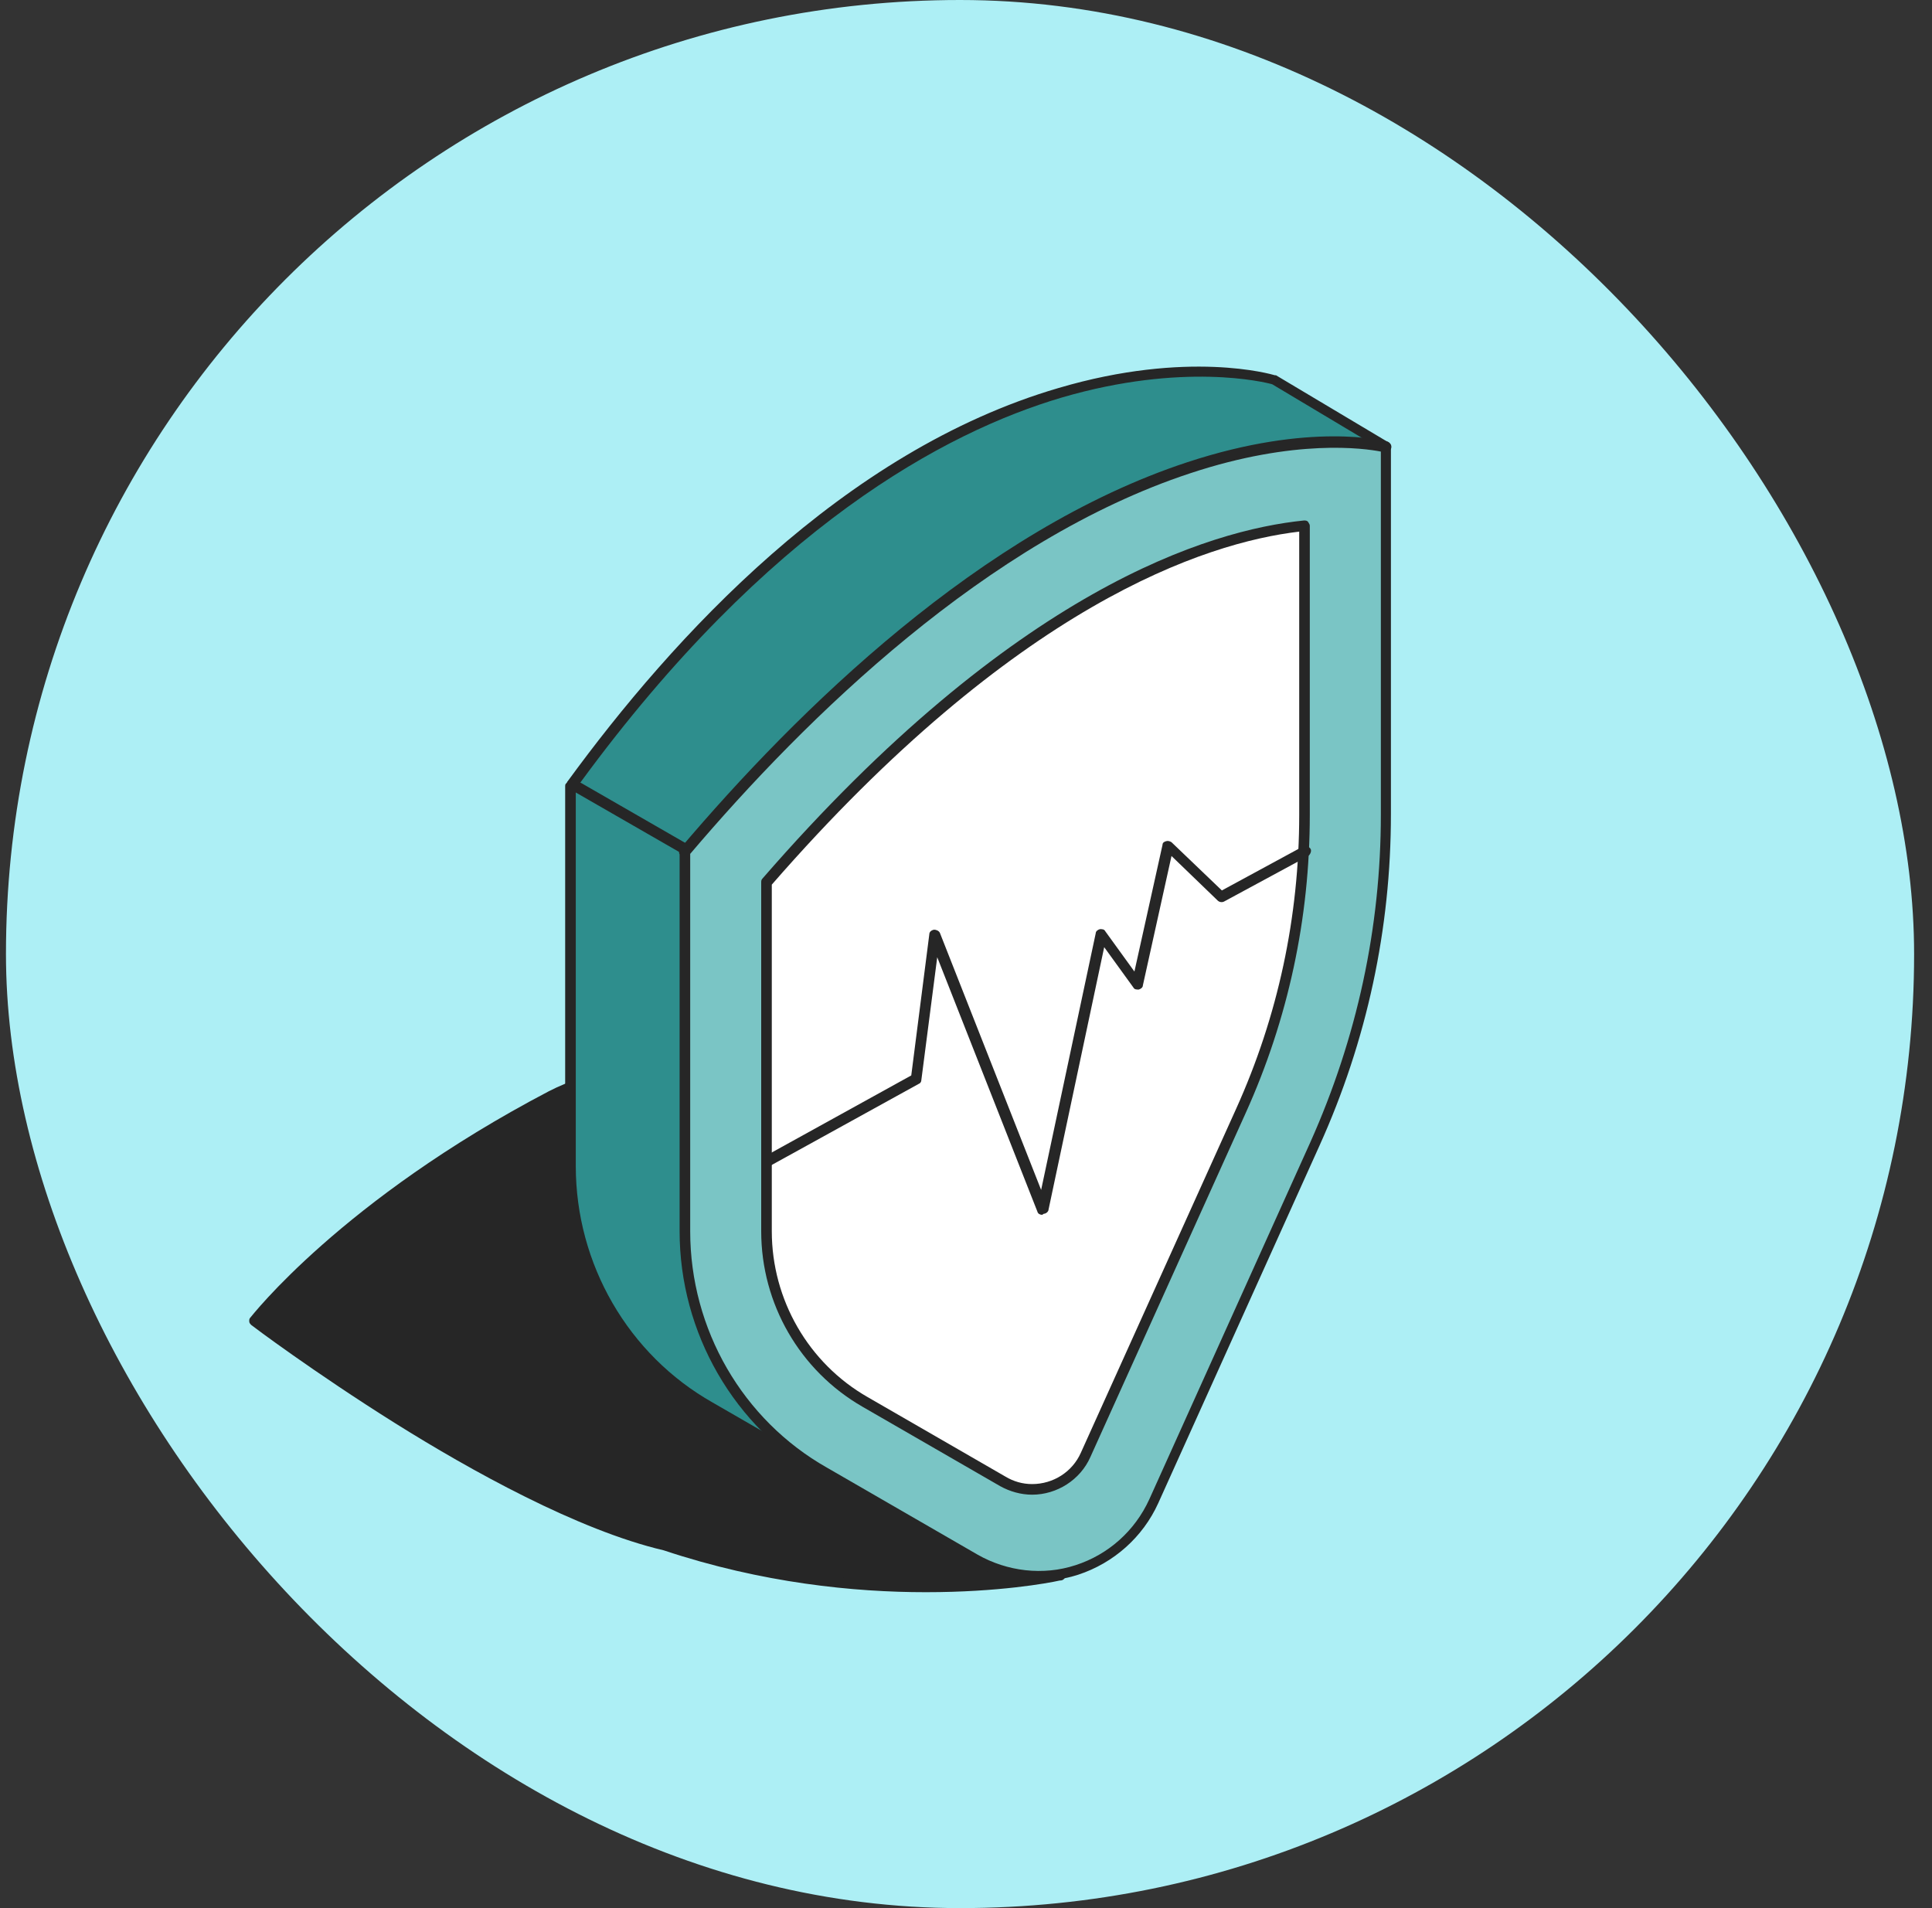
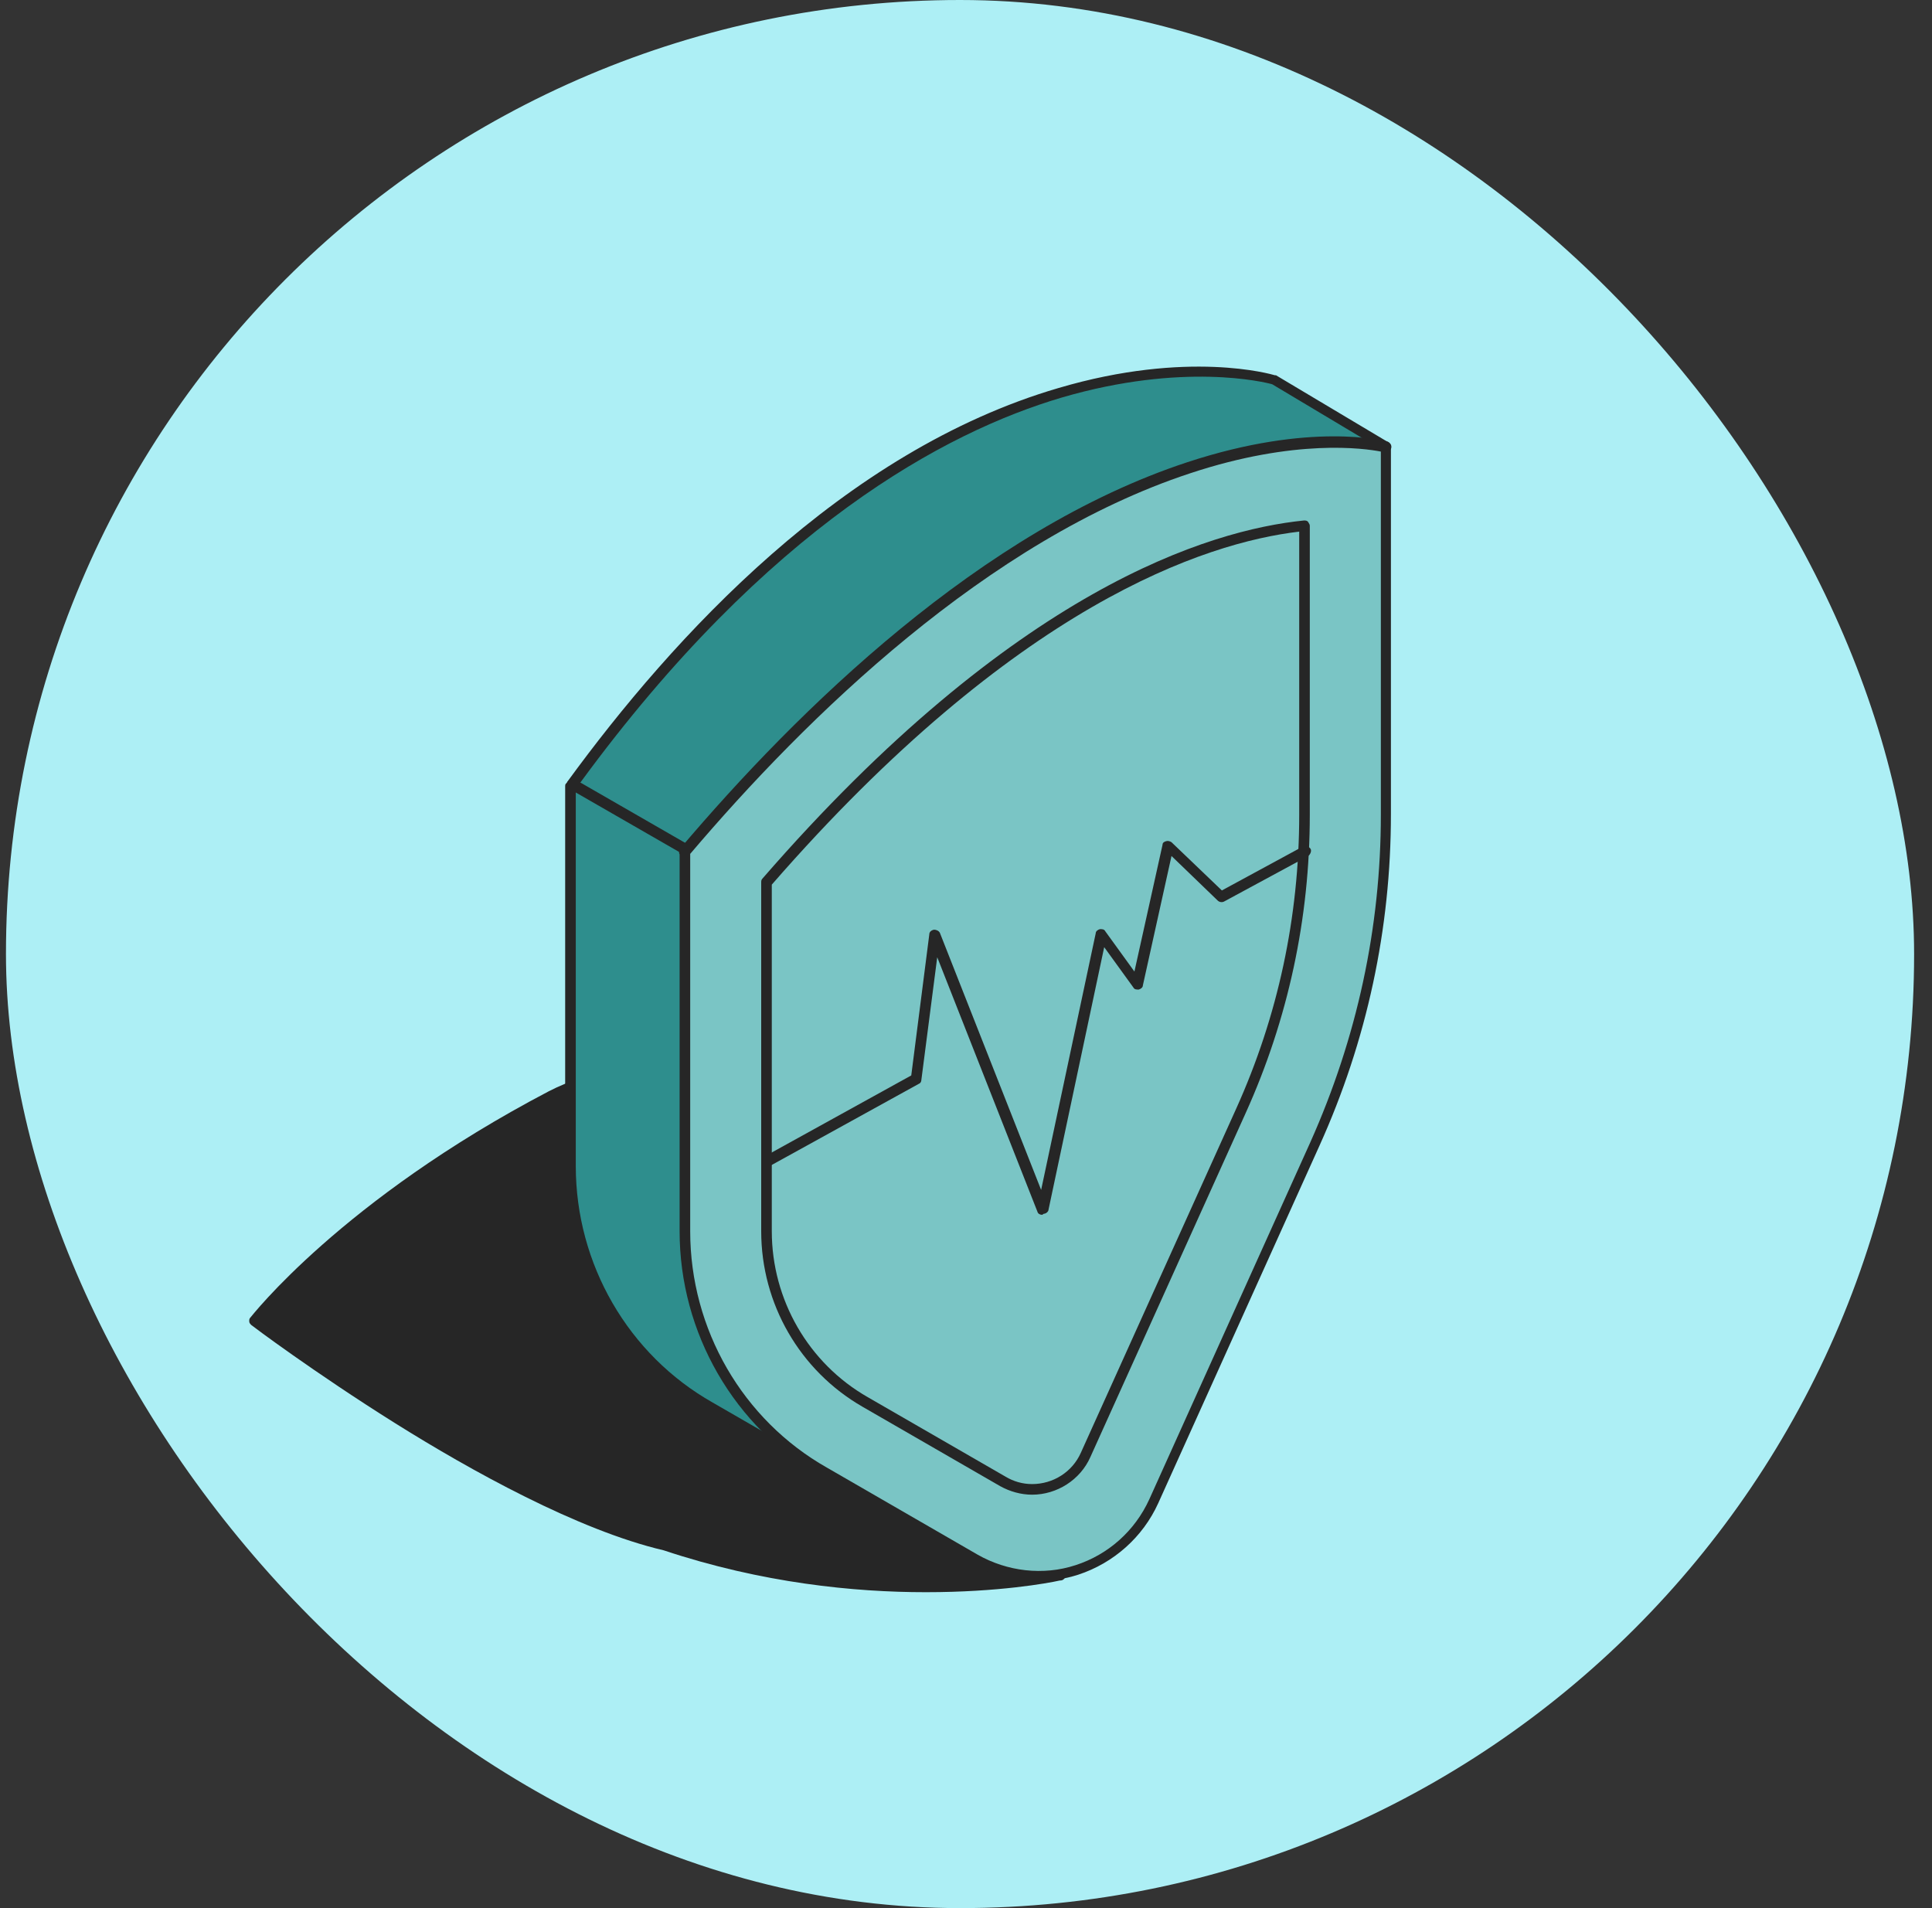
<svg xmlns="http://www.w3.org/2000/svg" width="81" height="80" viewBox="0 0 81 80" fill="none">
  <rect x="0" y="0" width="81" height="80" fill="#333333" stroke="none" />
  <rect x="0.25" width="80" height="80" rx="40" fill="#ADEFF5" />
  <path d="M44.472 66.022C44.472 66.022 36.894 67.8 27.894 64.778C20.939 63.155 10.672 55.377 10.672 55.377C10.672 55.377 14.361 50.533 23.116 45.955C26.672 44.111 33.761 44.222 33.761 44.222L44.45 66.044H44.472V66.022Z" fill="#262626" />
-   <path d="M38.805 66.755C35.827 66.755 31.96 66.377 27.827 65C24.227 64.155 19.716 61.644 16.56 59.666C13.16 57.533 10.56 55.578 10.538 55.555C10.494 55.511 10.449 55.466 10.449 55.4C10.449 55.333 10.449 55.289 10.494 55.244C10.538 55.2 14.316 50.311 23.005 45.755C26.56 43.911 33.471 44 33.76 44C33.849 44 33.916 44.044 33.96 44.133L44.605 65.844C44.627 65.844 44.649 65.889 44.671 65.911C44.716 66 44.716 66.111 44.627 66.177C44.583 66.244 44.516 66.266 44.427 66.266C43.938 66.377 41.849 66.755 38.827 66.755H38.805ZM10.983 55.333C12.405 56.377 21.605 63.089 27.938 64.555C35.782 67.2 42.605 66.155 44.116 65.866L33.627 44.444C32.627 44.444 26.427 44.489 23.227 46.155C15.56 50.178 11.76 54.444 11.005 55.333H10.983Z" fill="#262626" />
+   <path d="M38.805 66.755C35.827 66.755 31.96 66.377 27.827 65C24.227 64.155 19.716 61.644 16.56 59.666C13.16 57.533 10.56 55.578 10.538 55.555C10.494 55.511 10.449 55.466 10.449 55.4C10.449 55.333 10.449 55.289 10.494 55.244C10.538 55.2 14.316 50.311 23.005 45.755C26.56 43.911 33.471 44 33.76 44C33.849 44 33.916 44.044 33.96 44.133L44.605 65.844C44.627 65.844 44.649 65.889 44.671 65.911C44.716 66 44.716 66.111 44.627 66.177C44.583 66.244 44.516 66.266 44.427 66.266C43.938 66.377 41.849 66.755 38.827 66.755H38.805ZM10.983 55.333C12.405 56.377 21.605 63.089 27.938 64.555L33.627 44.444C32.627 44.444 26.427 44.489 23.227 46.155C15.56 50.178 11.76 54.444 11.005 55.333H10.983Z" fill="#262626" />
  <path d="M23.918 33V48.889C23.918 53.067 26.14 56.934 29.762 59L35.54 62.334C38.562 64.067 42.429 62.822 43.851 59.667L50.362 45.245C52.318 40.889 53.34 36.178 53.34 31.422V16.023C53.34 16.023 41.14 12.645 23.918 33Z" fill="#2E8E8D" />
  <path d="M38.495 63.334C37.429 63.334 36.384 63.067 35.429 62.511L29.651 59.178C25.984 57.089 23.695 53.134 23.695 48.867V32.978C23.695 32.934 23.695 32.867 23.74 32.845C28.673 27.023 36.362 19.489 45.006 16.645C50.206 14.934 53.251 15.756 53.384 15.778C53.473 15.8 53.54 15.889 53.54 16V31.4C53.54 36.2 52.54 40.889 50.54 45.311L44.029 59.734C43.318 61.289 41.984 62.489 40.362 63.023C39.74 63.222 39.095 63.311 38.473 63.311L38.495 63.334ZM24.14 33.089V48.889C24.14 53 26.34 56.8 29.873 58.8L35.651 62.134C37.051 62.934 38.718 63.111 40.251 62.6C41.762 62.111 43.006 61 43.651 59.556L50.162 45.134C52.117 40.756 53.117 36.134 53.117 31.4V16.178C52.429 16.045 49.54 15.623 45.117 17.089C36.606 19.889 29.029 27.311 24.14 33.067V33.089Z" fill="#262626" />
  <path d="M24.007 32.889L28.918 35.711C28.918 35.711 43.451 16.889 58.14 18.733L53.407 15.911C53.407 15.911 39.384 11.689 23.984 32.889H24.007Z" fill="#2E8E8D" />
  <path d="M28.917 35.934C28.872 35.934 28.85 35.934 28.806 35.911L23.939 33.111C23.872 33.111 23.828 33.045 23.784 33C23.739 32.934 23.761 32.845 23.784 32.778C28.206 26.711 35.339 18.911 44.383 16.267C49.806 14.667 53.295 15.689 53.45 15.733H53.495L58.228 18.556C58.317 18.6 58.361 18.711 58.317 18.822C58.272 18.911 58.184 18.978 58.072 18.978C53.939 18.467 47.095 19.378 38.139 26.711C32.739 31.111 29.095 35.822 29.072 35.867C29.028 35.934 28.961 35.956 28.895 35.956L28.917 35.934ZM24.317 32.8L28.872 35.422C29.539 34.578 33.006 30.356 37.895 26.356C42.695 22.422 49.872 17.956 57.206 18.422L53.339 16.111C53.028 16.022 49.606 15.178 44.517 16.667C39.628 18.111 32.184 22.089 24.339 32.8H24.317Z" fill="#262626" />
  <path d="M28.714 35.733V51.622C28.714 55.8 30.936 59.667 34.558 61.733L40.869 65.378C43.602 66.956 47.091 65.822 48.38 62.956L55.136 47.978C57.091 43.622 58.114 38.911 58.114 34.156V18.756C58.114 18.756 45.914 15.378 28.691 35.733H28.714Z" fill="#7AC5C5" />
  <path d="M43.537 66.311C42.582 66.311 41.604 66.067 40.76 65.578L34.449 61.933C30.782 59.844 28.493 55.889 28.493 51.622V35.822C28.448 35.733 28.471 35.645 28.515 35.578C33.449 29.756 41.137 22.222 49.782 19.378C54.982 17.667 58.026 18.489 58.16 18.511C58.248 18.533 58.315 18.622 58.315 18.733V34.133C58.315 38.933 57.315 43.622 55.315 48.044L48.56 63.022C47.915 64.445 46.693 65.533 45.204 66.022C44.648 66.2 44.071 66.289 43.493 66.289L43.537 66.311ZM28.937 35.778V51.622C28.937 55.733 31.137 59.533 34.671 61.533L40.982 65.178C42.226 65.889 43.737 66.067 45.093 65.622C46.471 65.178 47.582 64.178 48.182 62.867L54.937 47.889C56.893 43.511 57.893 38.889 57.893 34.156V18.933C57.204 18.8 54.315 18.378 49.893 19.845C41.404 22.645 33.826 30.044 28.937 35.8V35.778Z" fill="#262626" />
-   <path d="M43.27 62.444C42.848 62.444 42.426 62.333 42.048 62.111L36.27 58.778C33.715 57.311 32.137 54.578 32.137 51.622V37C42.626 24.933 50.737 22.444 54.692 22.044V34.156C54.692 38.467 53.803 42.644 52.026 46.578L45.514 61C45.114 61.889 44.226 62.444 43.27 62.444Z" fill="white" />
  <path d="M43.27 62.667C42.803 62.667 42.336 62.533 41.936 62.311L36.158 58.978C33.536 57.467 31.914 54.667 31.914 51.622V37C31.914 36.956 31.914 36.889 31.959 36.844C42.514 24.689 50.714 22.222 54.67 21.822C54.736 21.822 54.803 21.822 54.847 21.889C54.892 21.956 54.914 22 54.914 22.044V34.156C54.914 38.511 54.003 42.733 52.225 46.667L45.714 61.089C45.292 62.044 44.314 62.667 43.27 62.667ZM32.358 37.089V51.622C32.358 54.489 33.892 57.156 36.381 58.578L42.158 61.911C42.492 62.111 42.87 62.222 43.27 62.222C44.158 62.222 44.959 61.711 45.314 60.911L51.825 46.489C53.581 42.6 54.47 38.444 54.47 34.156V22.289C50.514 22.756 42.581 25.356 32.358 37.089Z" fill="#262626" />
  <path d="M43.694 50.933C43.605 50.933 43.516 50.889 43.494 50.8L39.294 40.133L38.627 45.289C38.627 45.355 38.583 45.422 38.516 45.444L32.272 48.889C32.161 48.955 32.027 48.889 31.961 48.8C31.894 48.689 31.961 48.555 32.05 48.489L38.205 45.089L38.961 39.178C38.961 39.066 39.05 39 39.161 38.978C39.25 38.978 39.361 39.022 39.405 39.111L43.65 49.889L45.938 39.133C45.938 39.044 46.027 38.978 46.116 38.955C46.205 38.955 46.294 38.955 46.339 39.044L47.561 40.733L48.739 35.422C48.739 35.333 48.805 35.289 48.894 35.267C48.961 35.244 49.05 35.267 49.116 35.311L51.227 37.333L54.627 35.489C54.739 35.422 54.872 35.489 54.938 35.578C55.005 35.666 54.938 35.822 54.85 35.889L51.316 37.8C51.227 37.844 51.116 37.822 51.05 37.755L49.116 35.889L47.916 41.311C47.916 41.4 47.827 41.467 47.739 41.489C47.65 41.489 47.561 41.489 47.516 41.4L46.294 39.711L43.961 50.711C43.961 50.8 43.85 50.889 43.761 50.889L43.694 50.933Z" fill="#262626" />
</svg>